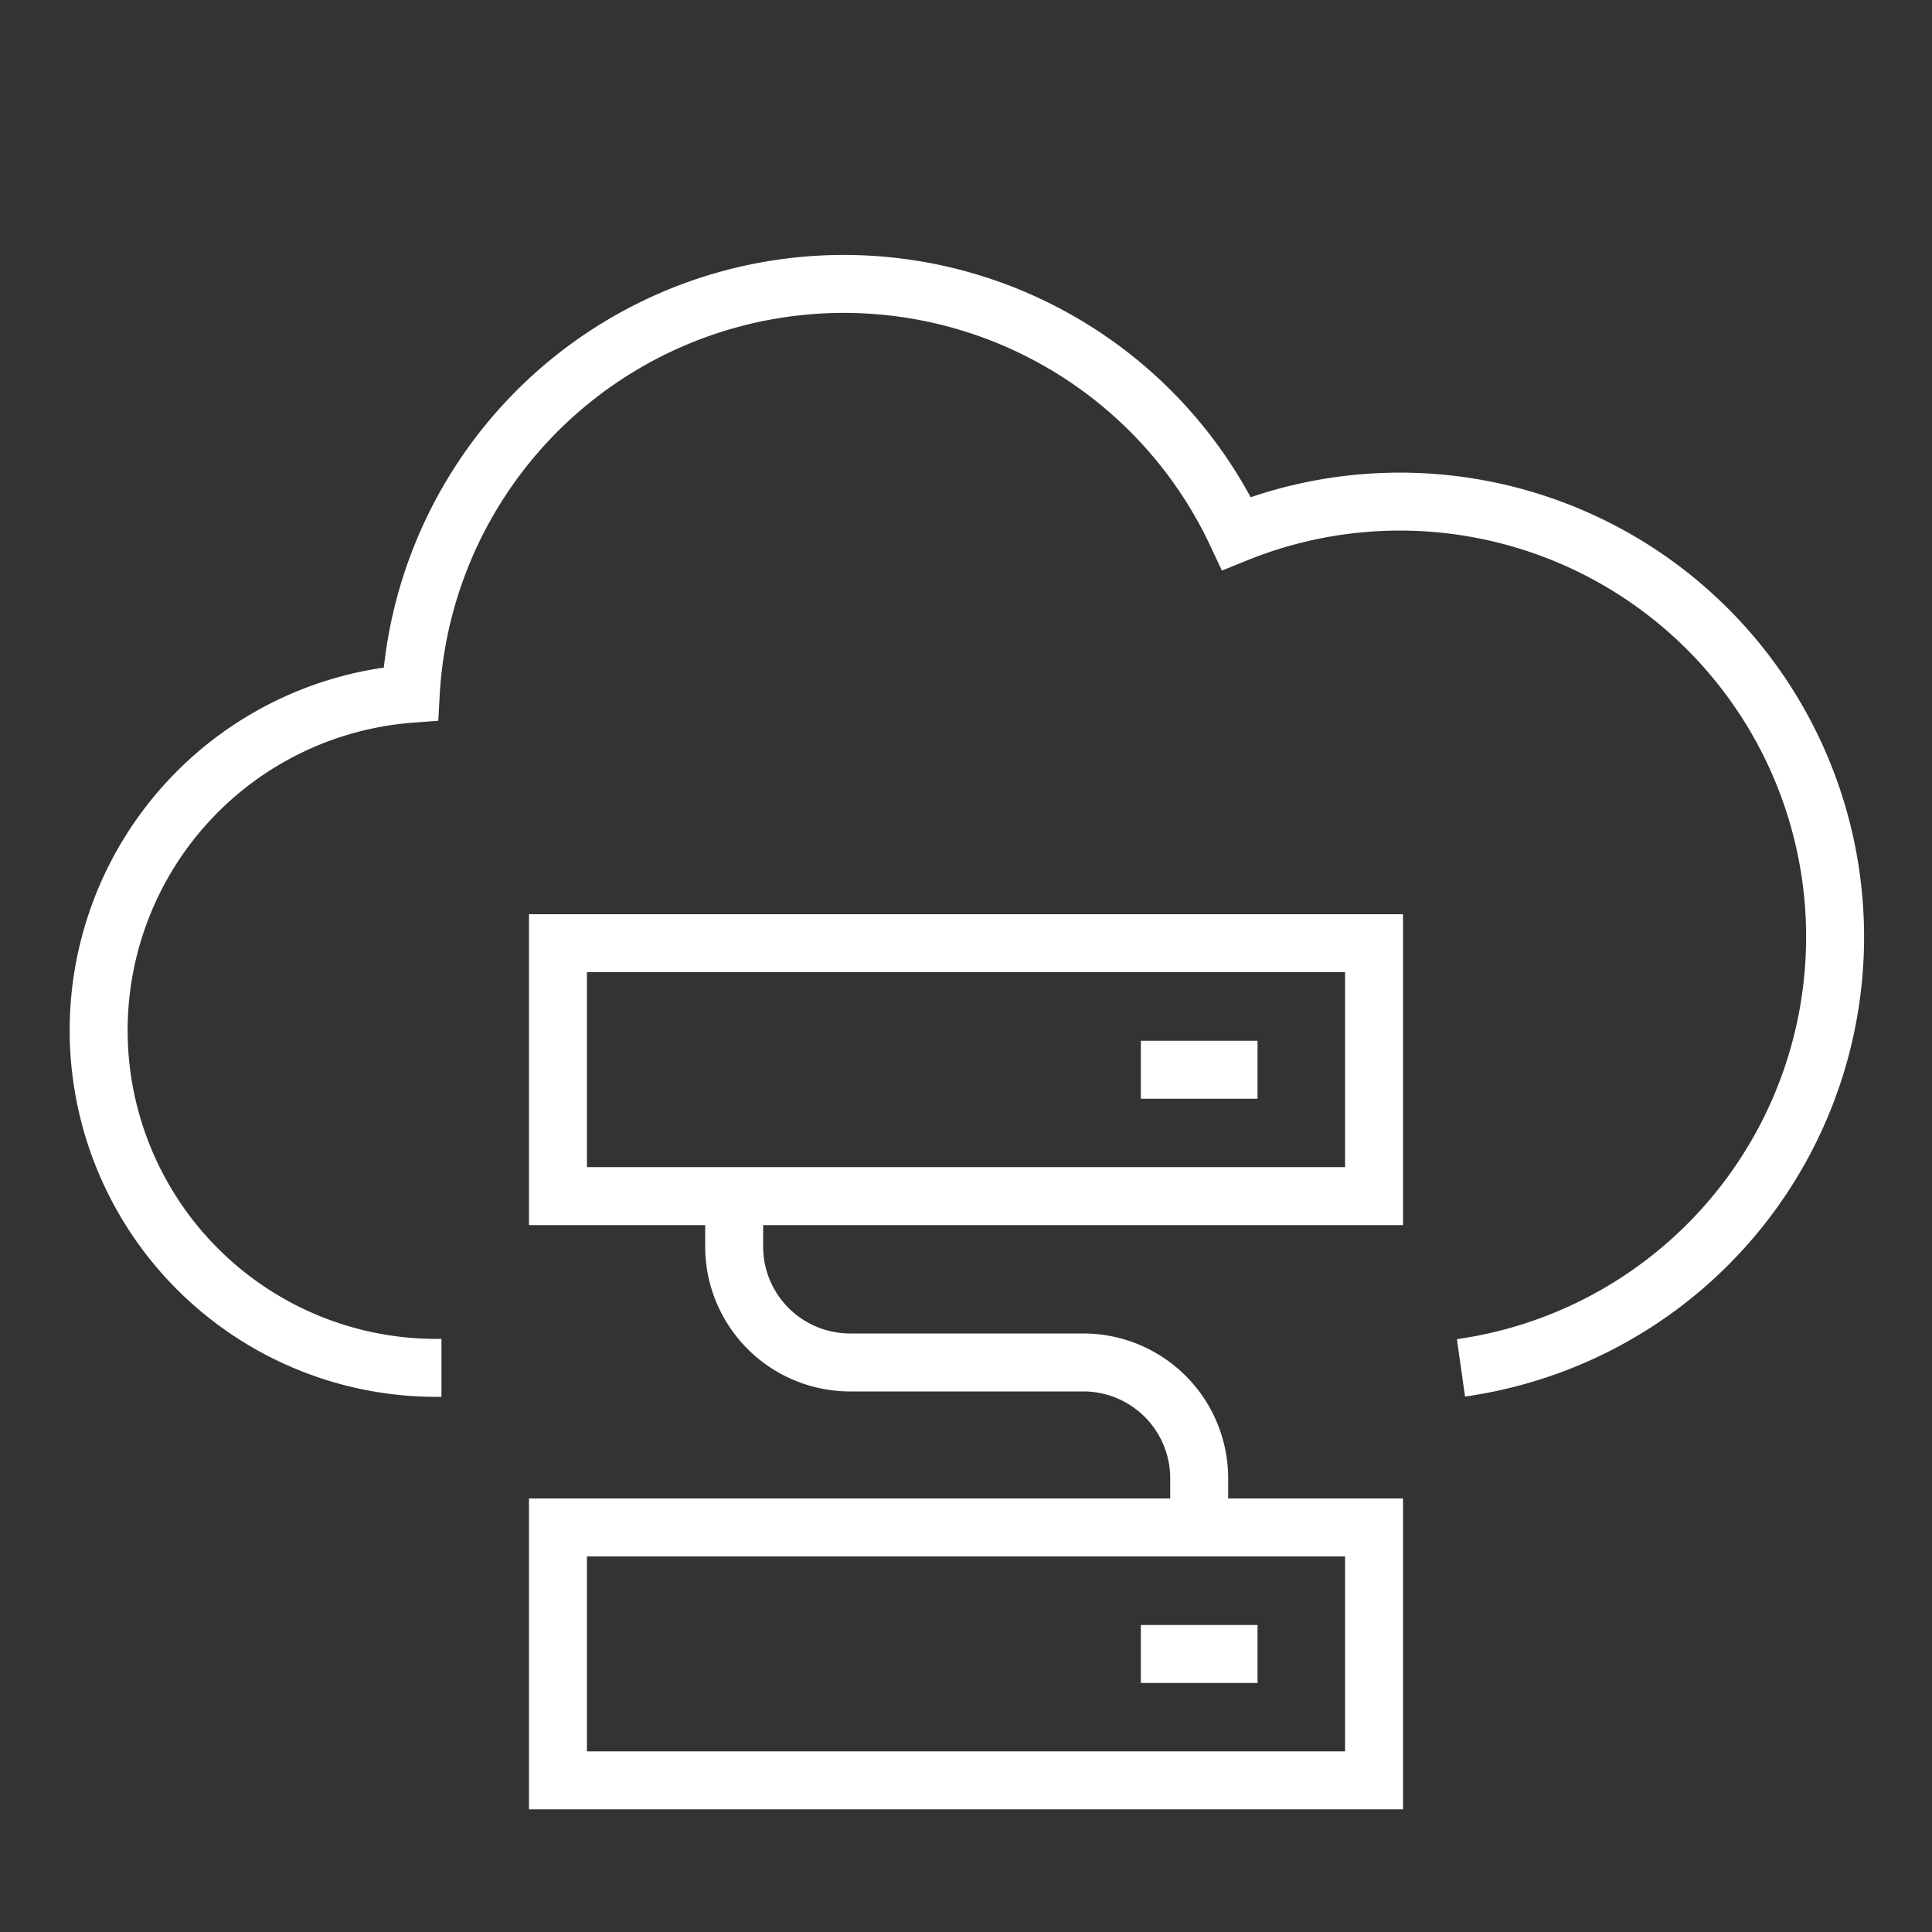
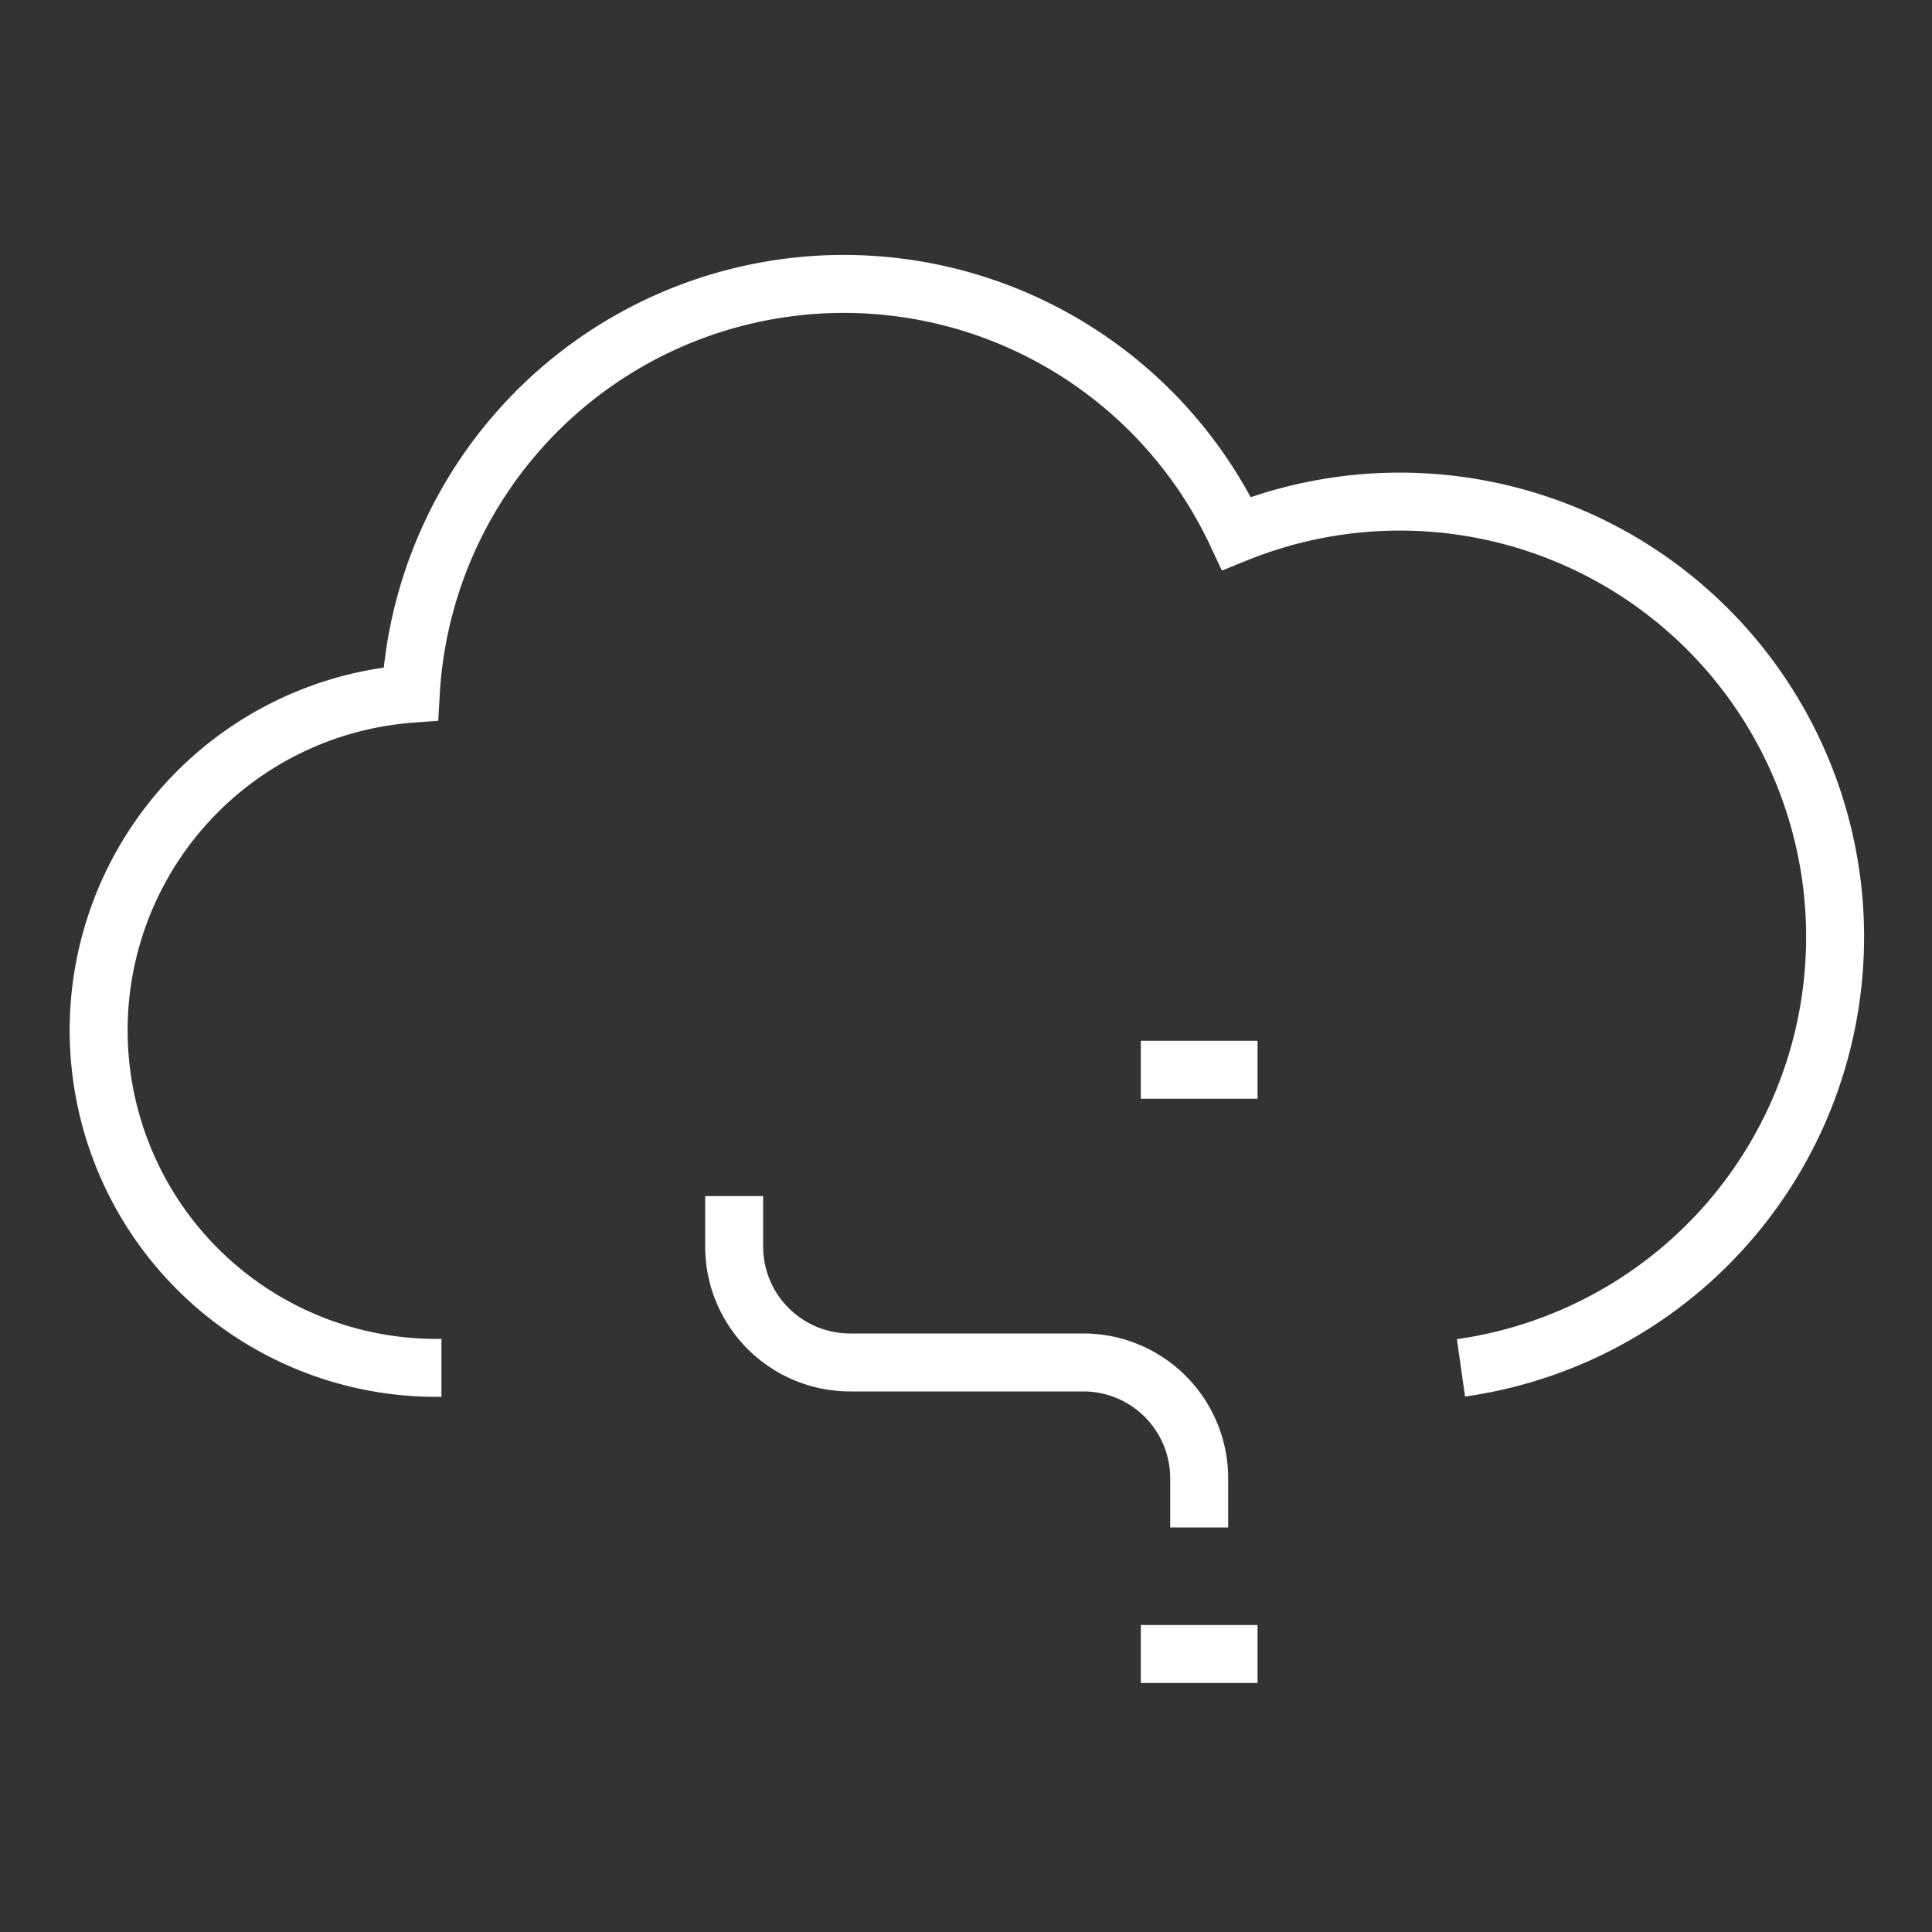
<svg xmlns="http://www.w3.org/2000/svg" viewBox="0 0 100 100">
  <rect x="0" y="0" width="100" height="100" fill="#333333" stroke="none" />
  <defs>
    <style>.a{fill:none;stroke:#fff;stroke-miterlimit:10;stroke-width:3px;}</style>
  </defs>
-   <rect class="a" x="28.88" y="79.06" width="42.24" height="13.09" transform="translate(100 171.21) rotate(180)" />
  <line class="a" x1="65.09" y1="85.61" x2="59.05" y2="85.61" />
-   <rect class="a" x="28.88" y="48.82" width="42.24" height="13.09" transform="translate(100 110.73) rotate(180)" />
  <line class="a" x1="65.09" y1="55.37" x2="59.05" y2="55.37" />
  <path class="a" d="M62.07,79.06V76.52a6,6,0,0,0-6-6H44a6,6,0,0,1-6-6V61.91" />
  <path class="a" d="M22.85,70.8l-.38,0a17.47,17.47,0,0,1-1.21-34.89A22.45,22.45,0,0,1,64,27.61,22.53,22.53,0,1,1,75.62,70.8" />
</svg>